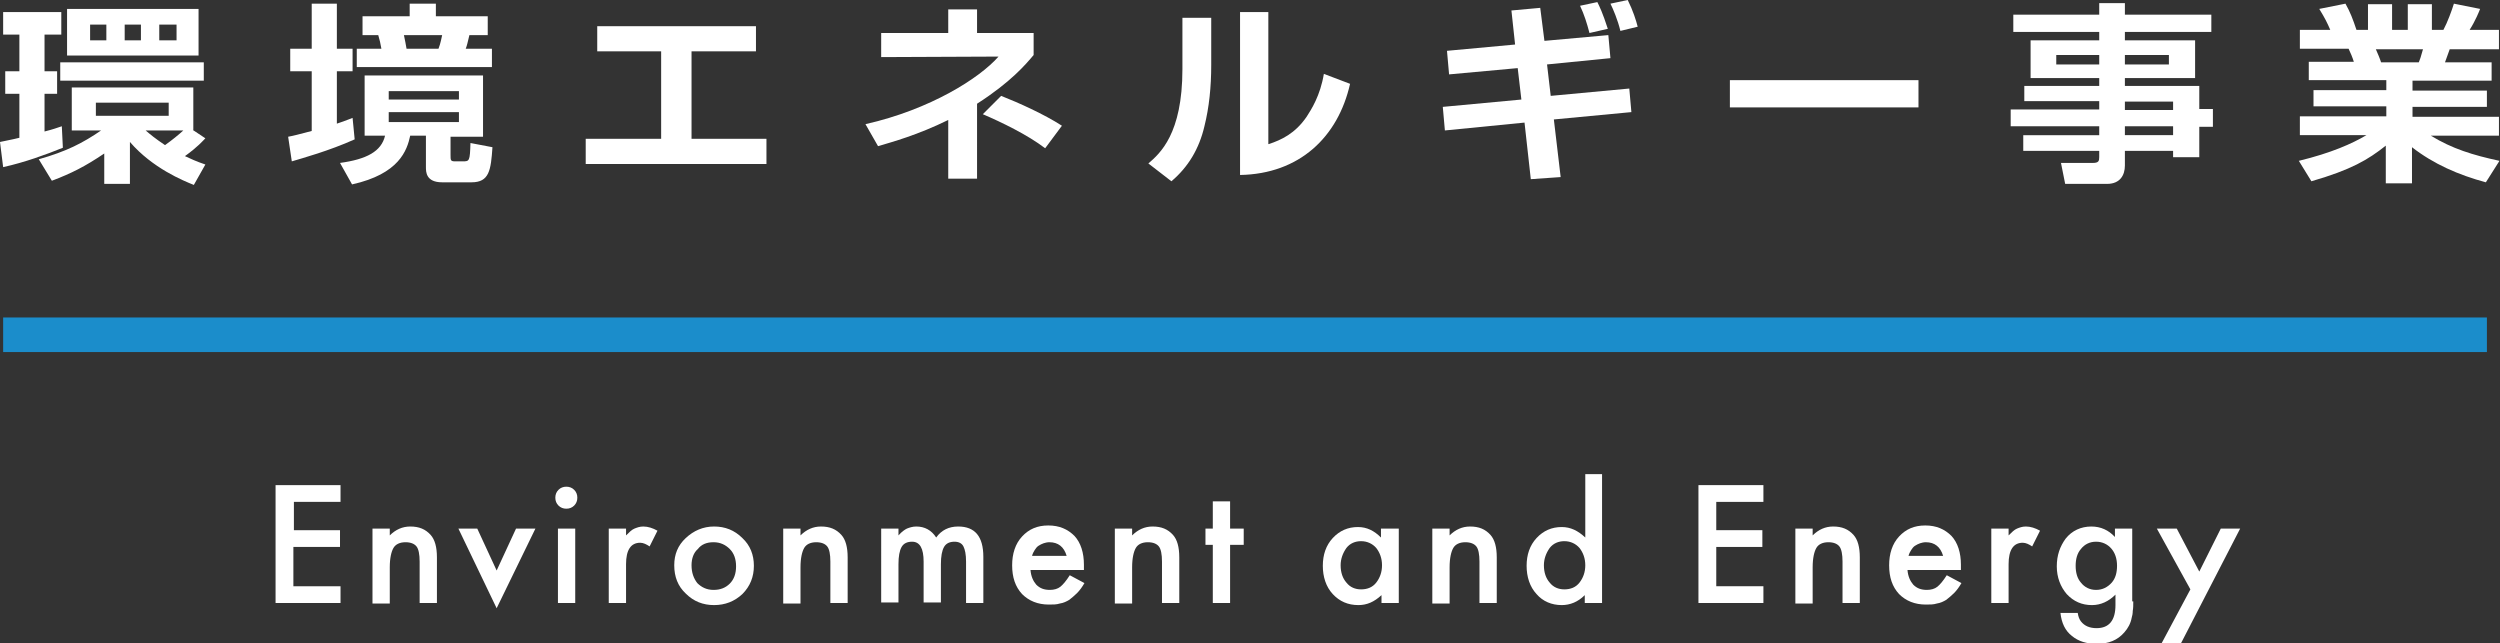
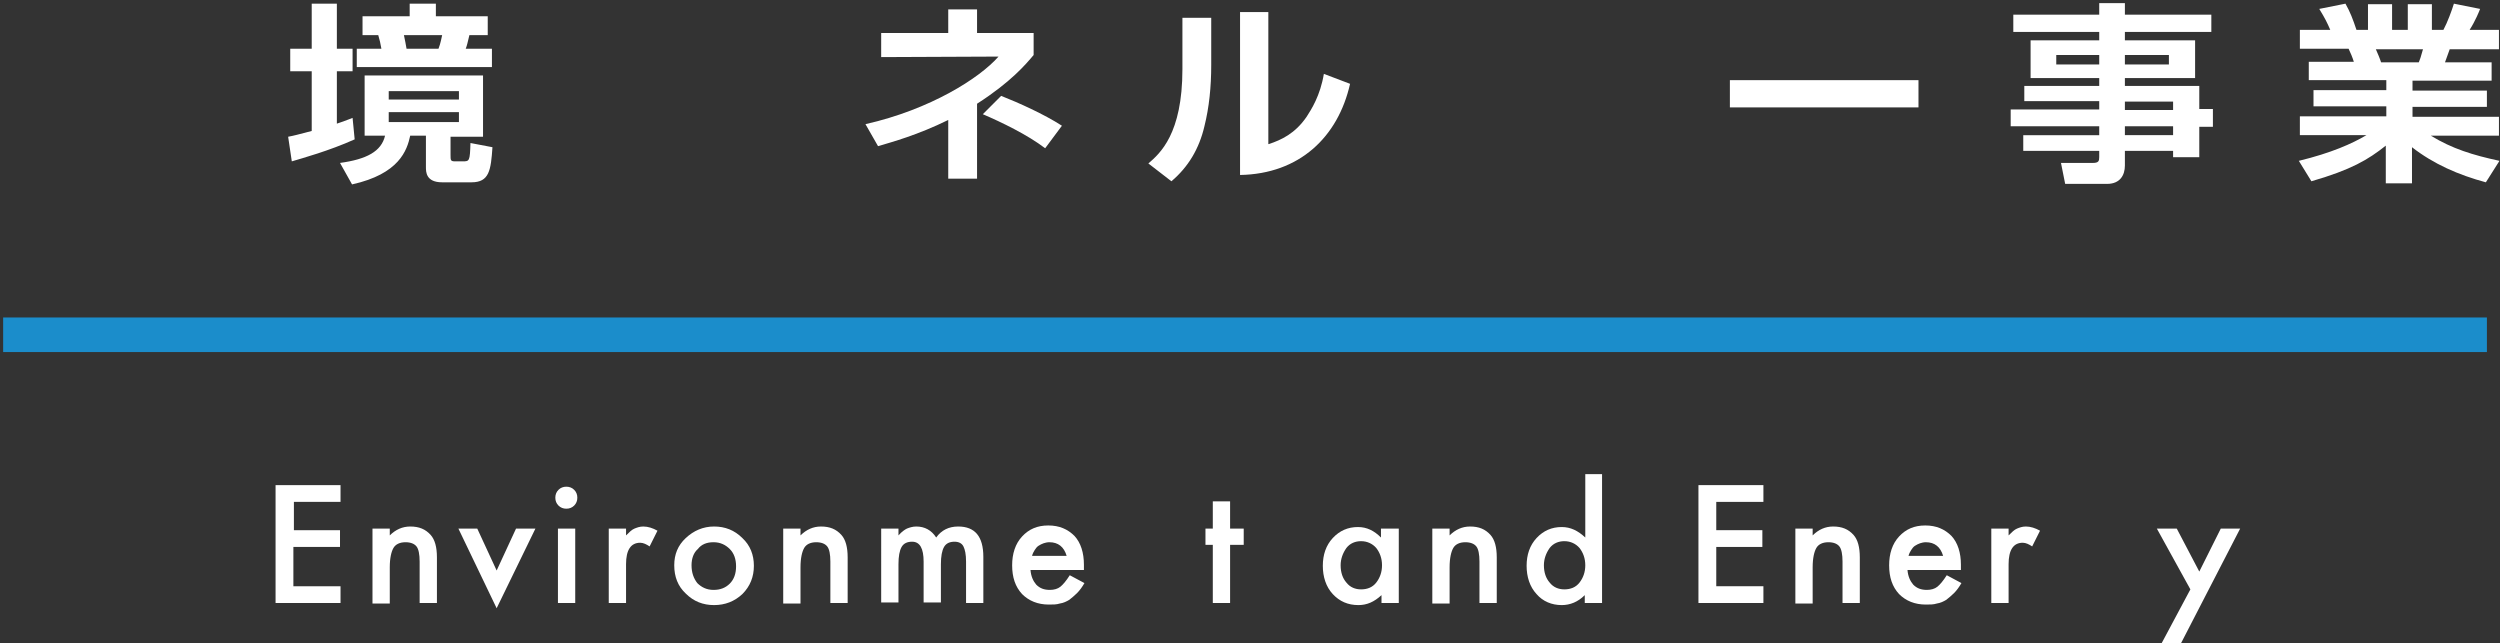
<svg xmlns="http://www.w3.org/2000/svg" version="1.1" id="レイヤー_1" x="0px" y="0px" width="477.2px" height="122.8px" viewBox="0 0 477.2 122.8" style="enable-background:new 0 0 477.2 122.8;" xml:space="preserve">
  <rect x="0" y="0" width="477.2" height="122.8" fill="#333333" stroke="none" />
  <style type="text/css">
	.st0{fill:#FFFFFF;}
	.st1{fill:#1B8DCB;}
</style>
  <g>
    <g>
      <g>
        <g>
          <g>
-             <path class="st0" d="M0,27.1c1.3-0.3,2.1-0.4,3.7-0.8v-8.4H1v-4.3h2.7v-7H0.6V2.3h11.1v4.3H8.5v7h2.4v4.3H8.5v7.2       c1.6-0.4,2.4-0.7,3.3-1l0.2,4.1c-3.2,1.3-7.3,2.8-11.4,3.7L0,27.1z M36.8,24.8l2.4,1.6c-0.5,0.5-1.4,1.6-3.9,3.4       c1.1,0.5,2.1,1,3.9,1.6L37,35.3c-2-0.8-7.9-3.2-12.2-8.2v8h-4.9v-5.8c-3.7,2.5-6.3,3.8-10,5.2l-2.5-4.1       c5.3-1.5,8.4-3.1,11.9-5.5h-5.6v-8.2h23.2V24.8z M38.9,11.9v3.5H11.5v-3.5H38.9z M37.9,1.7v8.9H12.8V1.7H37.9z M17.2,4.7v3h3.1       v-3H17.2z M18.3,19.6v2.5h13.9v-2.5H18.3z M23.8,4.7v3h3.1v-3H23.8z M27.8,24.9c0.8,0.7,1.9,1.6,3.7,2.8c1.4-1,2.5-1.9,3.5-2.8       H27.8z M30.4,4.7v3h3.3v-3H30.4z" />
            <path class="st0" d="M55,26.1c1.1-0.2,1.8-0.4,4.5-1.1V13.6h-4.1V9.3h4.1V0.7h4.8v8.6h3v4.3h-3v10c0.9-0.3,1.5-0.5,3-1.1       l0.4,4.1c-4.9,2.2-10,3.6-12,4.2L55,26.1z M92.2,14.4v11.7H86v3.5c0,1,0,1.2,0.9,1.2h1.4c1.3,0,1.4,0,1.5-3.5l4.2,0.8       c-0.3,4.4-0.6,6.7-4,6.7h-5.6c-3.1,0-3.1-2-3.1-2.9v-6h-3c-0.6,2.8-2.1,7.3-11.1,9.3l-2.3-4.1c5.1-0.7,7.9-2.2,8.6-5.2h-3.9       V14.4H92.2z M69.1,3.1h9.1V0.7h5v2.4h9.9v3.6h-3.5c-0.4,1.6-0.4,1.8-0.7,2.6h5v3.5H68.1V9.3h4.7c-0.1-0.7-0.4-2-0.6-2.6h-3V3.1       z M74.2,17.4V19h13.4v-1.6H74.2z M74.2,21.4v1.9h13.4v-1.9H74.2z M77.1,6.7c0.1,0.5,0.5,2.4,0.5,2.6h6.1c0.4-1,0.6-2.2,0.7-2.6       H77.1z" />
-             <path class="st0" d="M144.3,5v4.8H132v16.7h14.3v4.8h-34.5v-4.8h14.4V9.8h-12.2V5H144.3z" />
            <path class="st0" d="M186.5,34.1H181V22.9c-5.9,2.9-10.7,4.2-13.4,5l-2.4-4.2c12.4-2.8,21.8-8.8,25.4-12.9l-22.4,0.1V6.3H181       V1.8h5.5v4.5h10.8v4.2c-1.5,1.8-4.4,5.2-10.8,9.3V34.1z M199.5,28.3c-3.4-2.6-8.4-5-11.9-6.5l3.5-3.5c3.3,1.3,8.2,3.5,11.6,5.7       L199.5,28.3z" />
            <path class="st0" d="M231.2,12.4c0,4.2-0.4,8.1-1.3,11.7c-1,4.3-3.1,7.8-6.3,10.5l-4.4-3.4c2.2-1.9,6.5-5.6,6.5-18V3.4h5.5       V12.4z M242.2,27.5c2.4-0.8,5-2,7.2-5.2c0.9-1.4,2.6-4,3.3-8.2l5,1.9c-2.3,10.2-9.7,17.2-21,17.4V2.3h5.4V27.5z" />
-             <path class="st0" d="M288.5,2l5.5-0.5l0.8,6.3L307,6.7l0.4,4.4l-12.1,1.2l0.7,6l15-1.4l0.4,4.5l-14.8,1.4l1.3,11l-5.7,0.4       L291,23.4l-15.2,1.5l-0.4-4.5l15-1.4l-0.7-6l-13.1,1.2l-0.4-4.5l13-1.2L288.5,2z M303.4,6.3c-0.5-1.9-1-3.5-1.8-5.2l3.3-0.7       c0.4,0.8,1,2,2,5.1L303.4,6.3z M309.3,5.9c-0.5-2.1-1.4-4.2-1.9-5.2l3.3-0.7c1,2,1.6,3.9,1.9,5.1L309.3,5.9z" />
            <path class="st0" d="M366.2,15.3v5.2h-36v-5.2H366.2z" />
            <path class="st0" d="M422.1,6.1h-16.5v1.6h13.4v7.2h-13.4v1.5h14.2v4.4h2.6v3.4h-2.6V30h-5v-1.2h-9.2v2.8       c0,1.8-0.9,3.5-3.4,3.5h-8l-0.8-4h6.1c1.1,0,1.2-0.4,1.2-1.1v-1.2h-14.5v-3h14.5v-1.7h-16.9v-3.2h16.9v-1.6h-14.3v-2.9h14.3       v-1.5h-13.1V7.7h13.1V6.1h-16.4V2.8h16.4V0.6h4.9v2.2h16.5V6.1z M392.5,10.5v1.8h8.2v-1.8H392.5z M405.6,10.5v1.8h8.4v-1.8       H405.6z M405.6,19.3V21h9.2v-1.6H405.6z M405.6,24.1v1.7h9.2v-1.7H405.6z" />
            <path class="st0" d="M438.8,30.7c6.2-1.5,10.2-3.3,12.9-4.9H439v-3.6h16.5v-1.9h-13.9v-3.1h13.9v-1.9h-14.8v-3.5h8.6       c-0.2-0.7-0.7-1.9-1-2.5H439V5.7h5.8c-0.6-1.4-1-2.2-2.1-4l5-1c0.9,1.6,1.4,2.9,2.1,5h2.2V0.8h4.6v4.9h3V0.8h4.6v4.9h2.2       c0.8-1.5,1.6-3.7,2-5l5,1c-0.1,0.3-0.9,2.3-2,4h5.6v3.7h-9.4c-0.3,0.8-0.7,1.9-0.9,2.5h8.9v3.5h-15.1v1.9h14.2v3.1h-14.2v1.9       H477v3.6H464c4.1,2.5,8,3.7,13.1,4.8l-2.6,4.1c-5.2-1.4-10-3.5-14.1-6.7V35h-5v-7.2c-3.4,2.7-6.6,4.6-14.2,6.8L438.8,30.7z        M453.5,9.4c0.2,0.4,0.9,2.1,1,2.5h7.2c0.2-0.5,0.4-1,0.8-2.5H453.5z" />
          </g>
        </g>
      </g>
      <g>
        <g>
          <g>
            <path class="st0" d="M65.1,95.8h-9v5.4h8.8v3.2H56v7.5h9v3.2H52.6V92.6h12.4V95.8z" />
            <path class="st0" d="M71.1,100.9h3.3v1.3c1.1-1.1,2.4-1.7,3.9-1.7c1.7,0,2.9,0.5,3.9,1.6c0.8,0.9,1.2,2.3,1.2,4.3v8.7h-3.3       v-7.9c0-1.4-0.2-2.4-0.6-2.9c-0.4-0.5-1.1-0.8-2.1-0.8c-1.1,0-1.9,0.4-2.3,1.1c-0.4,0.7-0.7,1.9-0.7,3.7v6.9h-3.3V100.9z" />
            <path class="st0" d="M91.1,100.9l3.7,8l3.7-8h3.7l-7.4,15.2l-7.3-15.2H91.1z" />
            <path class="st0" d="M106,95c0-0.6,0.2-1.1,0.6-1.5s0.9-0.6,1.5-0.6c0.6,0,1.1,0.2,1.5,0.6c0.4,0.4,0.6,0.9,0.6,1.5       s-0.2,1.1-0.6,1.5c-0.4,0.4-0.9,0.6-1.5,0.6s-1.1-0.2-1.5-0.6S106,95.6,106,95z M109.8,100.9v14.2h-3.3v-14.2H109.8z" />
            <path class="st0" d="M116.2,100.9h3.3v1.3c0.6-0.6,1.1-1.1,1.6-1.3c0.5-0.2,1-0.4,1.7-0.4c0.9,0,1.8,0.3,2.7,0.8l-1.5,3       c-0.6-0.4-1.2-0.7-1.8-0.7c-1.8,0-2.7,1.4-2.7,4.1v7.4h-3.3V100.9z" />
            <path class="st0" d="M128.7,107.9c0-2.1,0.7-3.8,2.2-5.2c1.5-1.4,3.3-2.2,5.4-2.2c2.1,0,3.9,0.7,5.4,2.2       c1.5,1.4,2.2,3.2,2.2,5.3c0,2.1-0.7,3.9-2.2,5.4c-1.5,1.4-3.3,2.1-5.4,2.1c-2.1,0-3.9-0.7-5.4-2.2       C129.4,111.9,128.7,110.1,128.7,107.9z M132,107.9c0,1.4,0.4,2.5,1.1,3.4c0.8,0.8,1.8,1.3,3.1,1.3c1.3,0,2.3-0.4,3.1-1.2       s1.2-1.9,1.2-3.3s-0.4-2.5-1.2-3.3c-0.8-0.8-1.8-1.3-3.1-1.3c-1.3,0-2.3,0.4-3,1.3C132.4,105.5,132,106.6,132,107.9z" />
            <path class="st0" d="M149.5,100.9h3.3v1.3c1.1-1.1,2.4-1.7,3.9-1.7c1.7,0,2.9,0.5,3.9,1.6c0.8,0.9,1.2,2.3,1.2,4.3v8.7h-3.3       v-7.9c0-1.4-0.2-2.4-0.6-2.9c-0.4-0.5-1.1-0.8-2.1-0.8c-1.1,0-1.9,0.4-2.3,1.1c-0.4,0.7-0.7,1.9-0.7,3.7v6.9h-3.3V100.9z" />
            <path class="st0" d="M168.2,100.9h3.3v1.3c0.6-0.7,1.2-1.1,1.6-1.3c0.5-0.2,1.1-0.4,1.8-0.4c1.6,0,2.9,0.7,3.8,2.1       c1-1.4,2.4-2.1,4.2-2.1c3.2,0,4.8,1.9,4.8,5.8v8.8h-3.3v-7.9c0-1.4-0.2-2.3-0.5-2.9c-0.3-0.6-0.9-0.9-1.7-0.9       c-0.9,0-1.6,0.3-2,1s-0.6,1.8-0.6,3.3v7.3h-3.3v-7.8c0-2.5-0.7-3.8-2.2-3.8c-0.9,0-1.6,0.3-2,1s-0.6,1.8-0.6,3.3v7.3h-3.3       V100.9z" />
            <path class="st0" d="M206.9,108.8h-10.2c0.1,1.2,0.5,2.1,1.1,2.8c0.7,0.7,1.5,1,2.6,1c0.8,0,1.5-0.2,2-0.6       c0.5-0.4,1.1-1.1,1.8-2.2l2.8,1.5c-0.4,0.7-0.9,1.4-1.4,1.9c-0.5,0.5-1,0.9-1.5,1.3c-0.5,0.3-1.1,0.6-1.8,0.7       c-0.6,0.2-1.3,0.2-2.1,0.2c-2.1,0-3.8-0.7-5.1-2c-1.3-1.4-1.9-3.2-1.9-5.5c0-2.2,0.6-4.1,1.9-5.5c1.3-1.4,2.9-2.1,5-2.1       c2.1,0,3.7,0.7,5,2c1.2,1.3,1.8,3.2,1.8,5.5L206.9,108.8z M203.6,106.1c-0.5-1.7-1.6-2.6-3.3-2.6c-0.4,0-0.8,0.1-1.1,0.2       c-0.3,0.1-0.7,0.3-1,0.5c-0.3,0.2-0.5,0.5-0.7,0.8c-0.2,0.3-0.4,0.7-0.5,1.1H203.6z" />
-             <path class="st0" d="M212.8,100.9h3.3v1.3c1.1-1.1,2.4-1.7,3.9-1.7c1.7,0,2.9,0.5,3.9,1.6c0.8,0.9,1.2,2.3,1.2,4.3v8.7h-3.3       v-7.9c0-1.4-0.2-2.4-0.6-2.9c-0.4-0.5-1.1-0.8-2.1-0.8c-1.1,0-1.9,0.4-2.3,1.1c-0.4,0.7-0.7,1.9-0.7,3.7v6.9h-3.3V100.9z" />
            <path class="st0" d="M234.8,104v11.1h-3.3V104h-1.4v-3.1h1.4v-5.2h3.3v5.2h2.6v3.1H234.8z" />
            <path class="st0" d="M263.7,100.9h3.3v14.2h-3.3v-1.5c-1.4,1.3-2.8,1.9-4.4,1.9c-2,0-3.6-0.7-4.9-2.1c-1.3-1.4-1.9-3.3-1.9-5.4       c0-2.1,0.6-3.9,1.9-5.3s2.9-2.1,4.8-2.1c1.7,0,3.1,0.7,4.4,2V100.9z M255.9,107.9c0,1.4,0.4,2.5,1.1,3.3       c0.7,0.9,1.7,1.3,2.8,1.3c1.2,0,2.2-0.4,2.9-1.3c0.7-0.9,1.1-2,1.1-3.3s-0.4-2.4-1.1-3.3c-0.7-0.8-1.7-1.3-2.9-1.3       c-1.1,0-2.1,0.4-2.8,1.3C256.3,105.6,255.9,106.7,255.9,107.9z" />
            <path class="st0" d="M273.4,100.9h3.3v1.3c1.1-1.1,2.4-1.7,3.9-1.7c1.7,0,2.9,0.5,3.9,1.6c0.8,0.9,1.2,2.3,1.2,4.3v8.7h-3.3       v-7.9c0-1.4-0.2-2.4-0.6-2.9c-0.4-0.5-1.1-0.8-2.1-0.8c-1.1,0-1.9,0.4-2.3,1.1c-0.4,0.7-0.7,1.9-0.7,3.7v6.9h-3.3V100.9z" />
            <path class="st0" d="M302.5,90.5h3.3v24.6h-3.3v-1.5c-1.3,1.3-2.8,1.9-4.4,1.9c-1.9,0-3.6-0.7-4.8-2.1       c-1.3-1.4-1.9-3.3-1.9-5.4c0-2.1,0.6-3.9,1.9-5.3c1.3-1.4,2.9-2.1,4.8-2.1c1.7,0,3.1,0.7,4.5,2V90.5z M294.7,107.9       c0,1.4,0.4,2.5,1.1,3.3c0.7,0.9,1.7,1.3,2.8,1.3c1.2,0,2.2-0.4,2.9-1.3c0.7-0.9,1.1-2,1.1-3.3s-0.4-2.4-1.1-3.3       c-0.7-0.8-1.7-1.3-2.9-1.3c-1.1,0-2.1,0.4-2.8,1.3C295.1,105.6,294.7,106.7,294.7,107.9z" />
            <path class="st0" d="M336.6,95.8h-9v5.4h8.8v3.2h-8.8v7.5h9v3.2h-12.4V92.6h12.4V95.8z" />
            <path class="st0" d="M342.7,100.9h3.3v1.3c1.1-1.1,2.4-1.7,3.9-1.7c1.7,0,2.9,0.5,3.9,1.6c0.8,0.9,1.2,2.3,1.2,4.3v8.7h-3.3       v-7.9c0-1.4-0.2-2.4-0.6-2.9c-0.4-0.5-1.1-0.8-2.1-0.8c-1.1,0-1.9,0.4-2.3,1.1c-0.4,0.7-0.7,1.9-0.7,3.7v6.9h-3.3V100.9z" />
            <path class="st0" d="M374.3,108.8h-10.2c0.1,1.2,0.5,2.1,1.1,2.8c0.7,0.7,1.5,1,2.6,1c0.8,0,1.5-0.2,2-0.6       c0.5-0.4,1.1-1.1,1.8-2.2l2.8,1.5c-0.4,0.7-0.9,1.4-1.4,1.9c-0.5,0.5-1,0.9-1.5,1.3c-0.5,0.3-1.1,0.6-1.8,0.7       c-0.6,0.2-1.3,0.2-2.1,0.2c-2.1,0-3.8-0.7-5.1-2c-1.3-1.4-1.9-3.2-1.9-5.5c0-2.2,0.6-4.1,1.9-5.5c1.3-1.4,2.9-2.1,5-2.1       c2.1,0,3.7,0.7,5,2c1.2,1.3,1.8,3.2,1.8,5.5L374.3,108.8z M370.9,106.1c-0.5-1.7-1.6-2.6-3.3-2.6c-0.4,0-0.8,0.1-1.1,0.2       c-0.3,0.1-0.7,0.3-1,0.5c-0.3,0.2-0.5,0.5-0.7,0.8c-0.2,0.3-0.4,0.7-0.5,1.1H370.9z" />
            <path class="st0" d="M380.1,100.9h3.3v1.3c0.6-0.6,1.1-1.1,1.6-1.3c0.5-0.2,1-0.4,1.7-0.4c0.9,0,1.8,0.3,2.7,0.8l-1.5,3       c-0.6-0.4-1.2-0.7-1.8-0.7c-1.8,0-2.7,1.4-2.7,4.1v7.4h-3.3V100.9z" />
-             <path class="st0" d="M407.2,114.8c0,0.7,0,1.3-0.1,1.8c0,0.5-0.1,1-0.2,1.3c-0.2,1.1-0.7,2-1.4,2.8c-1.3,1.5-3,2.2-5.3,2.2       c-1.9,0-3.5-0.5-4.7-1.5c-1.3-1-2-2.5-2.2-4.4h3.3c0.1,0.7,0.3,1.2,0.6,1.6c0.7,0.9,1.7,1.3,3,1.3c2.4,0,3.6-1.5,3.6-4.4v-2       c-1.3,1.3-2.8,2-4.5,2c-1.9,0-3.5-0.7-4.8-2.1c-1.2-1.4-1.9-3.2-1.9-5.3c0-2.1,0.6-3.8,1.7-5.3c1.2-1.5,2.9-2.3,4.9-2.3       c1.8,0,3.3,0.7,4.5,2v-1.6h3.3V114.8z M404.1,108c0-1.4-0.4-2.5-1.1-3.3c-0.7-0.8-1.7-1.3-2.9-1.3c-1.2,0-2.2,0.5-2.9,1.4       c-0.7,0.8-1,1.9-1,3.2c0,1.3,0.3,2.4,1,3.2c0.7,0.9,1.7,1.4,2.9,1.4s2.2-0.5,3-1.4C403.8,110.4,404.1,109.3,404.1,108z" />
            <path class="st0" d="M418.1,112.5l-6.4-11.6h3.8l4.3,8.2l4.1-8.2h3.7l-11.3,21.9h-3.7L418.1,112.5z" />
          </g>
        </g>
      </g>
      <rect x="0.6" y="60.6" class="st1" width="474.1" height="6.6" />
    </g>
  </g>
</svg>